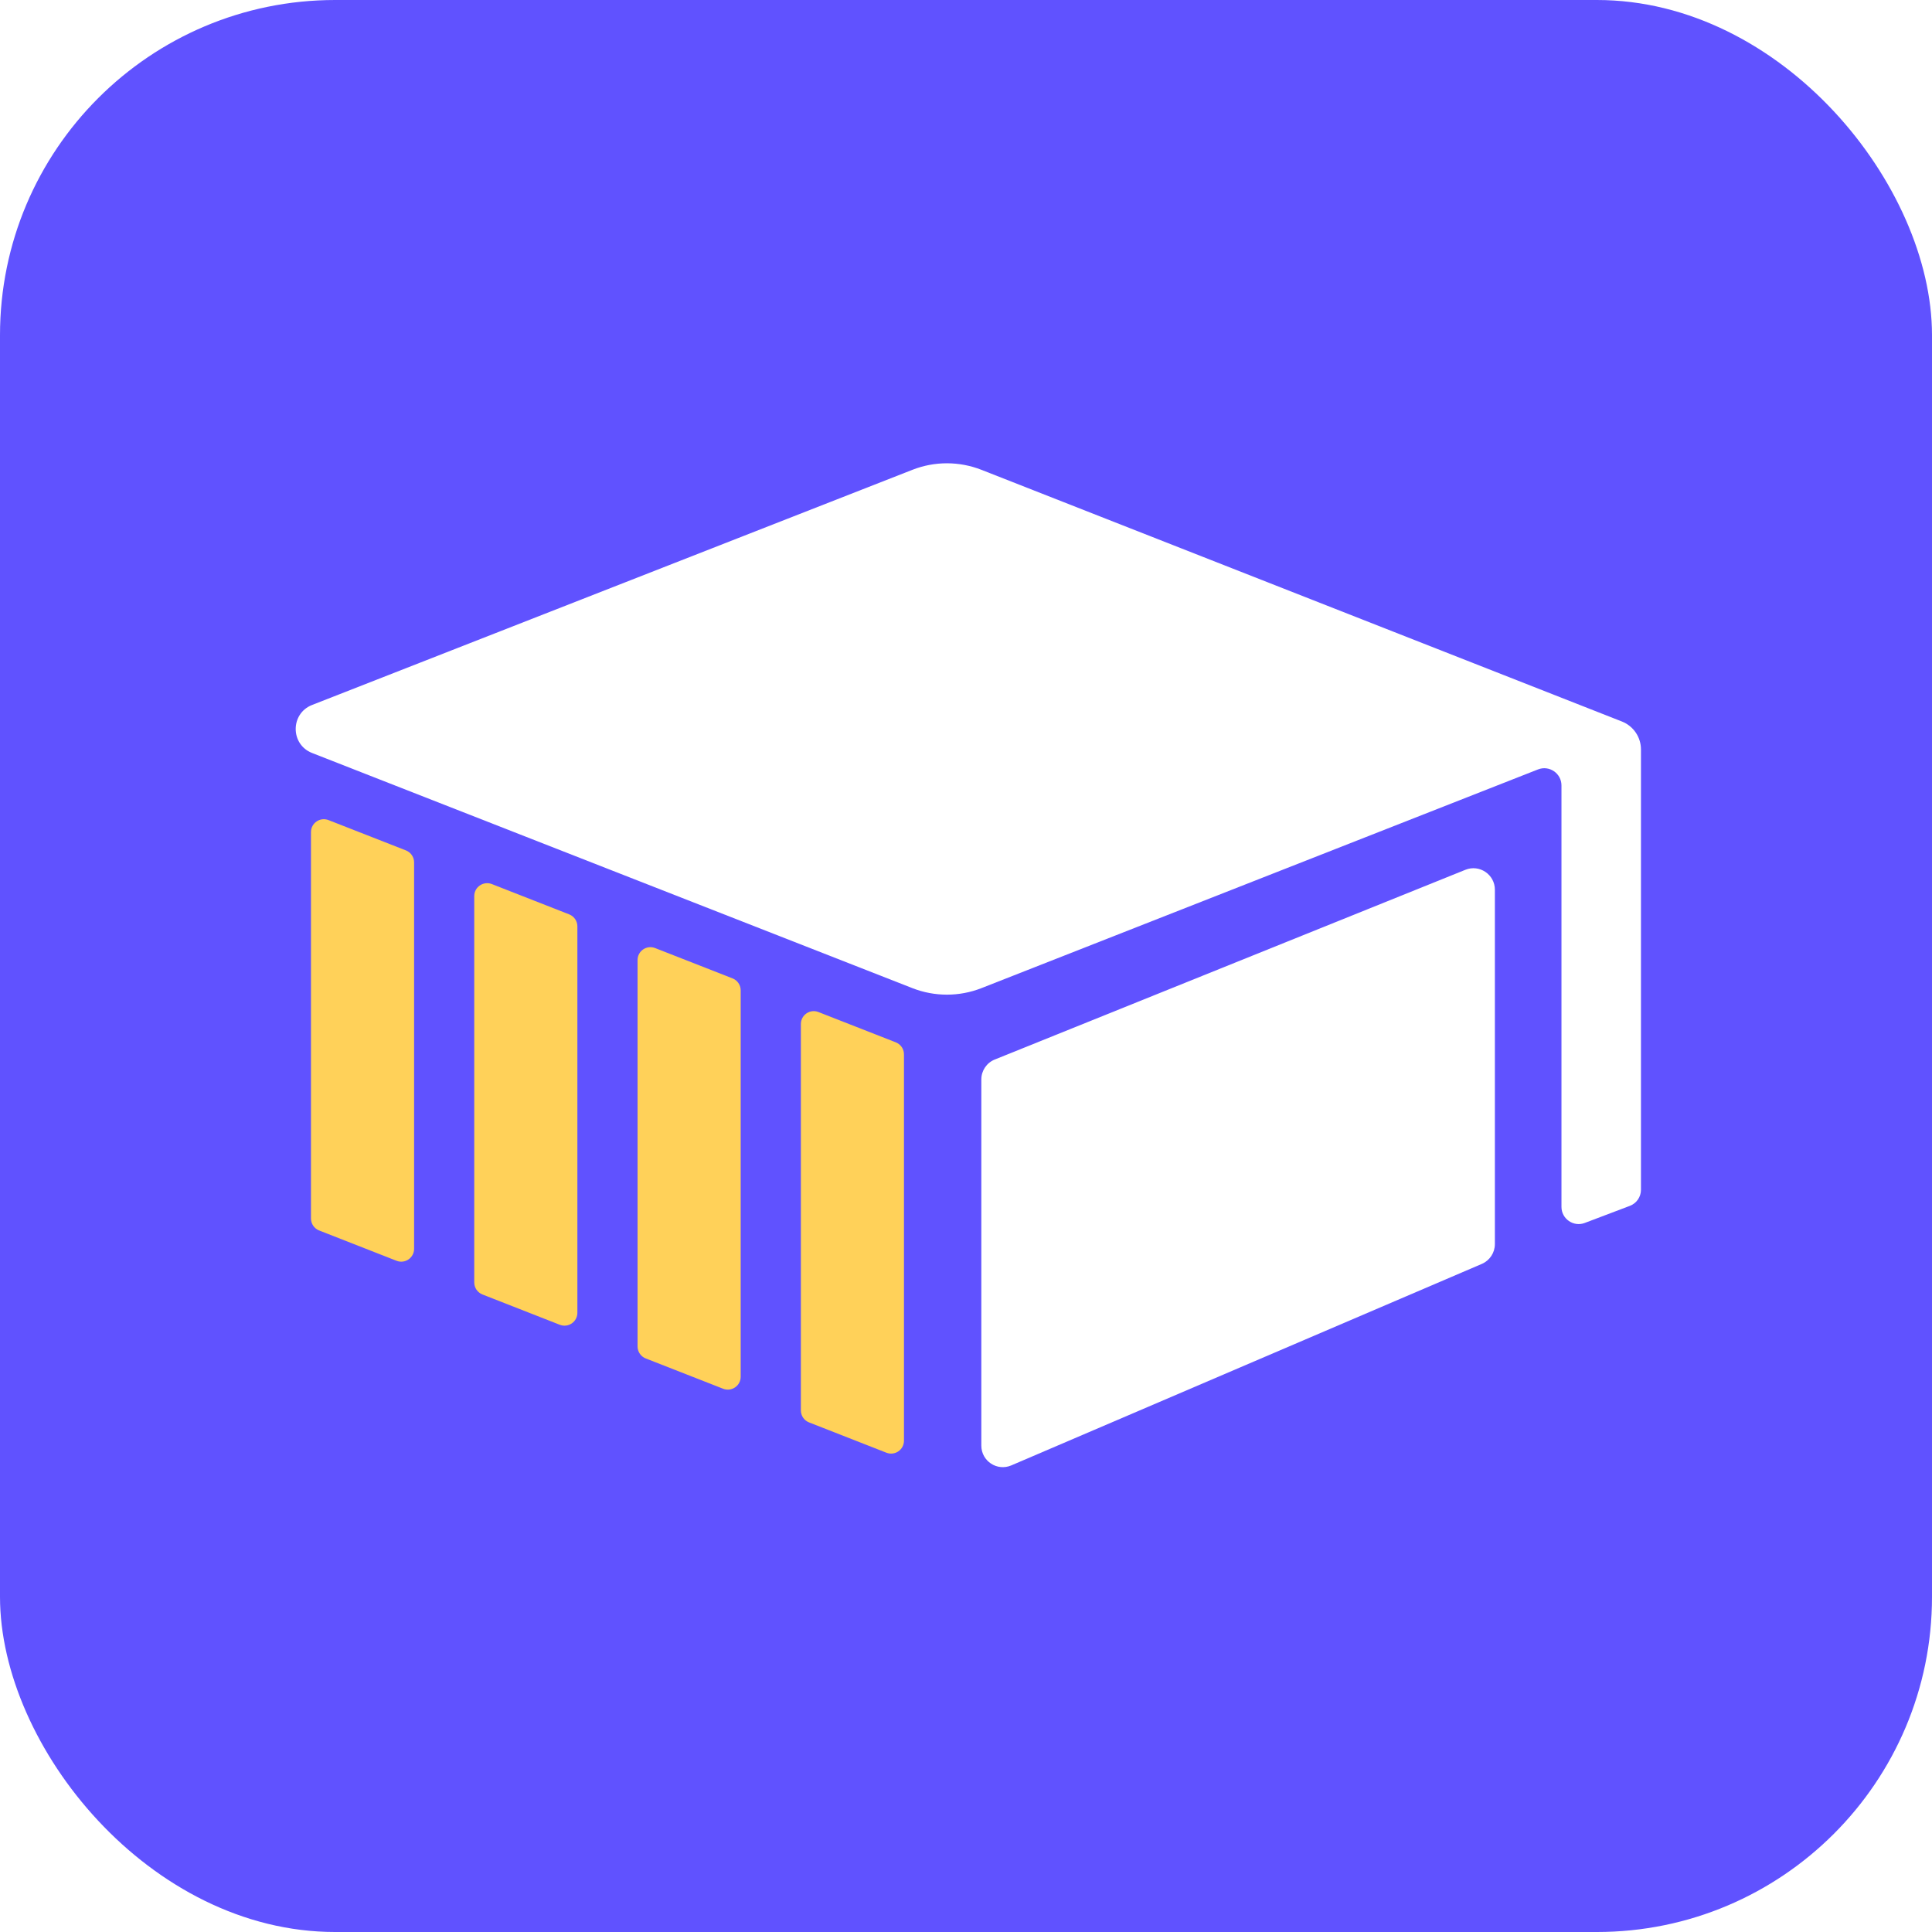
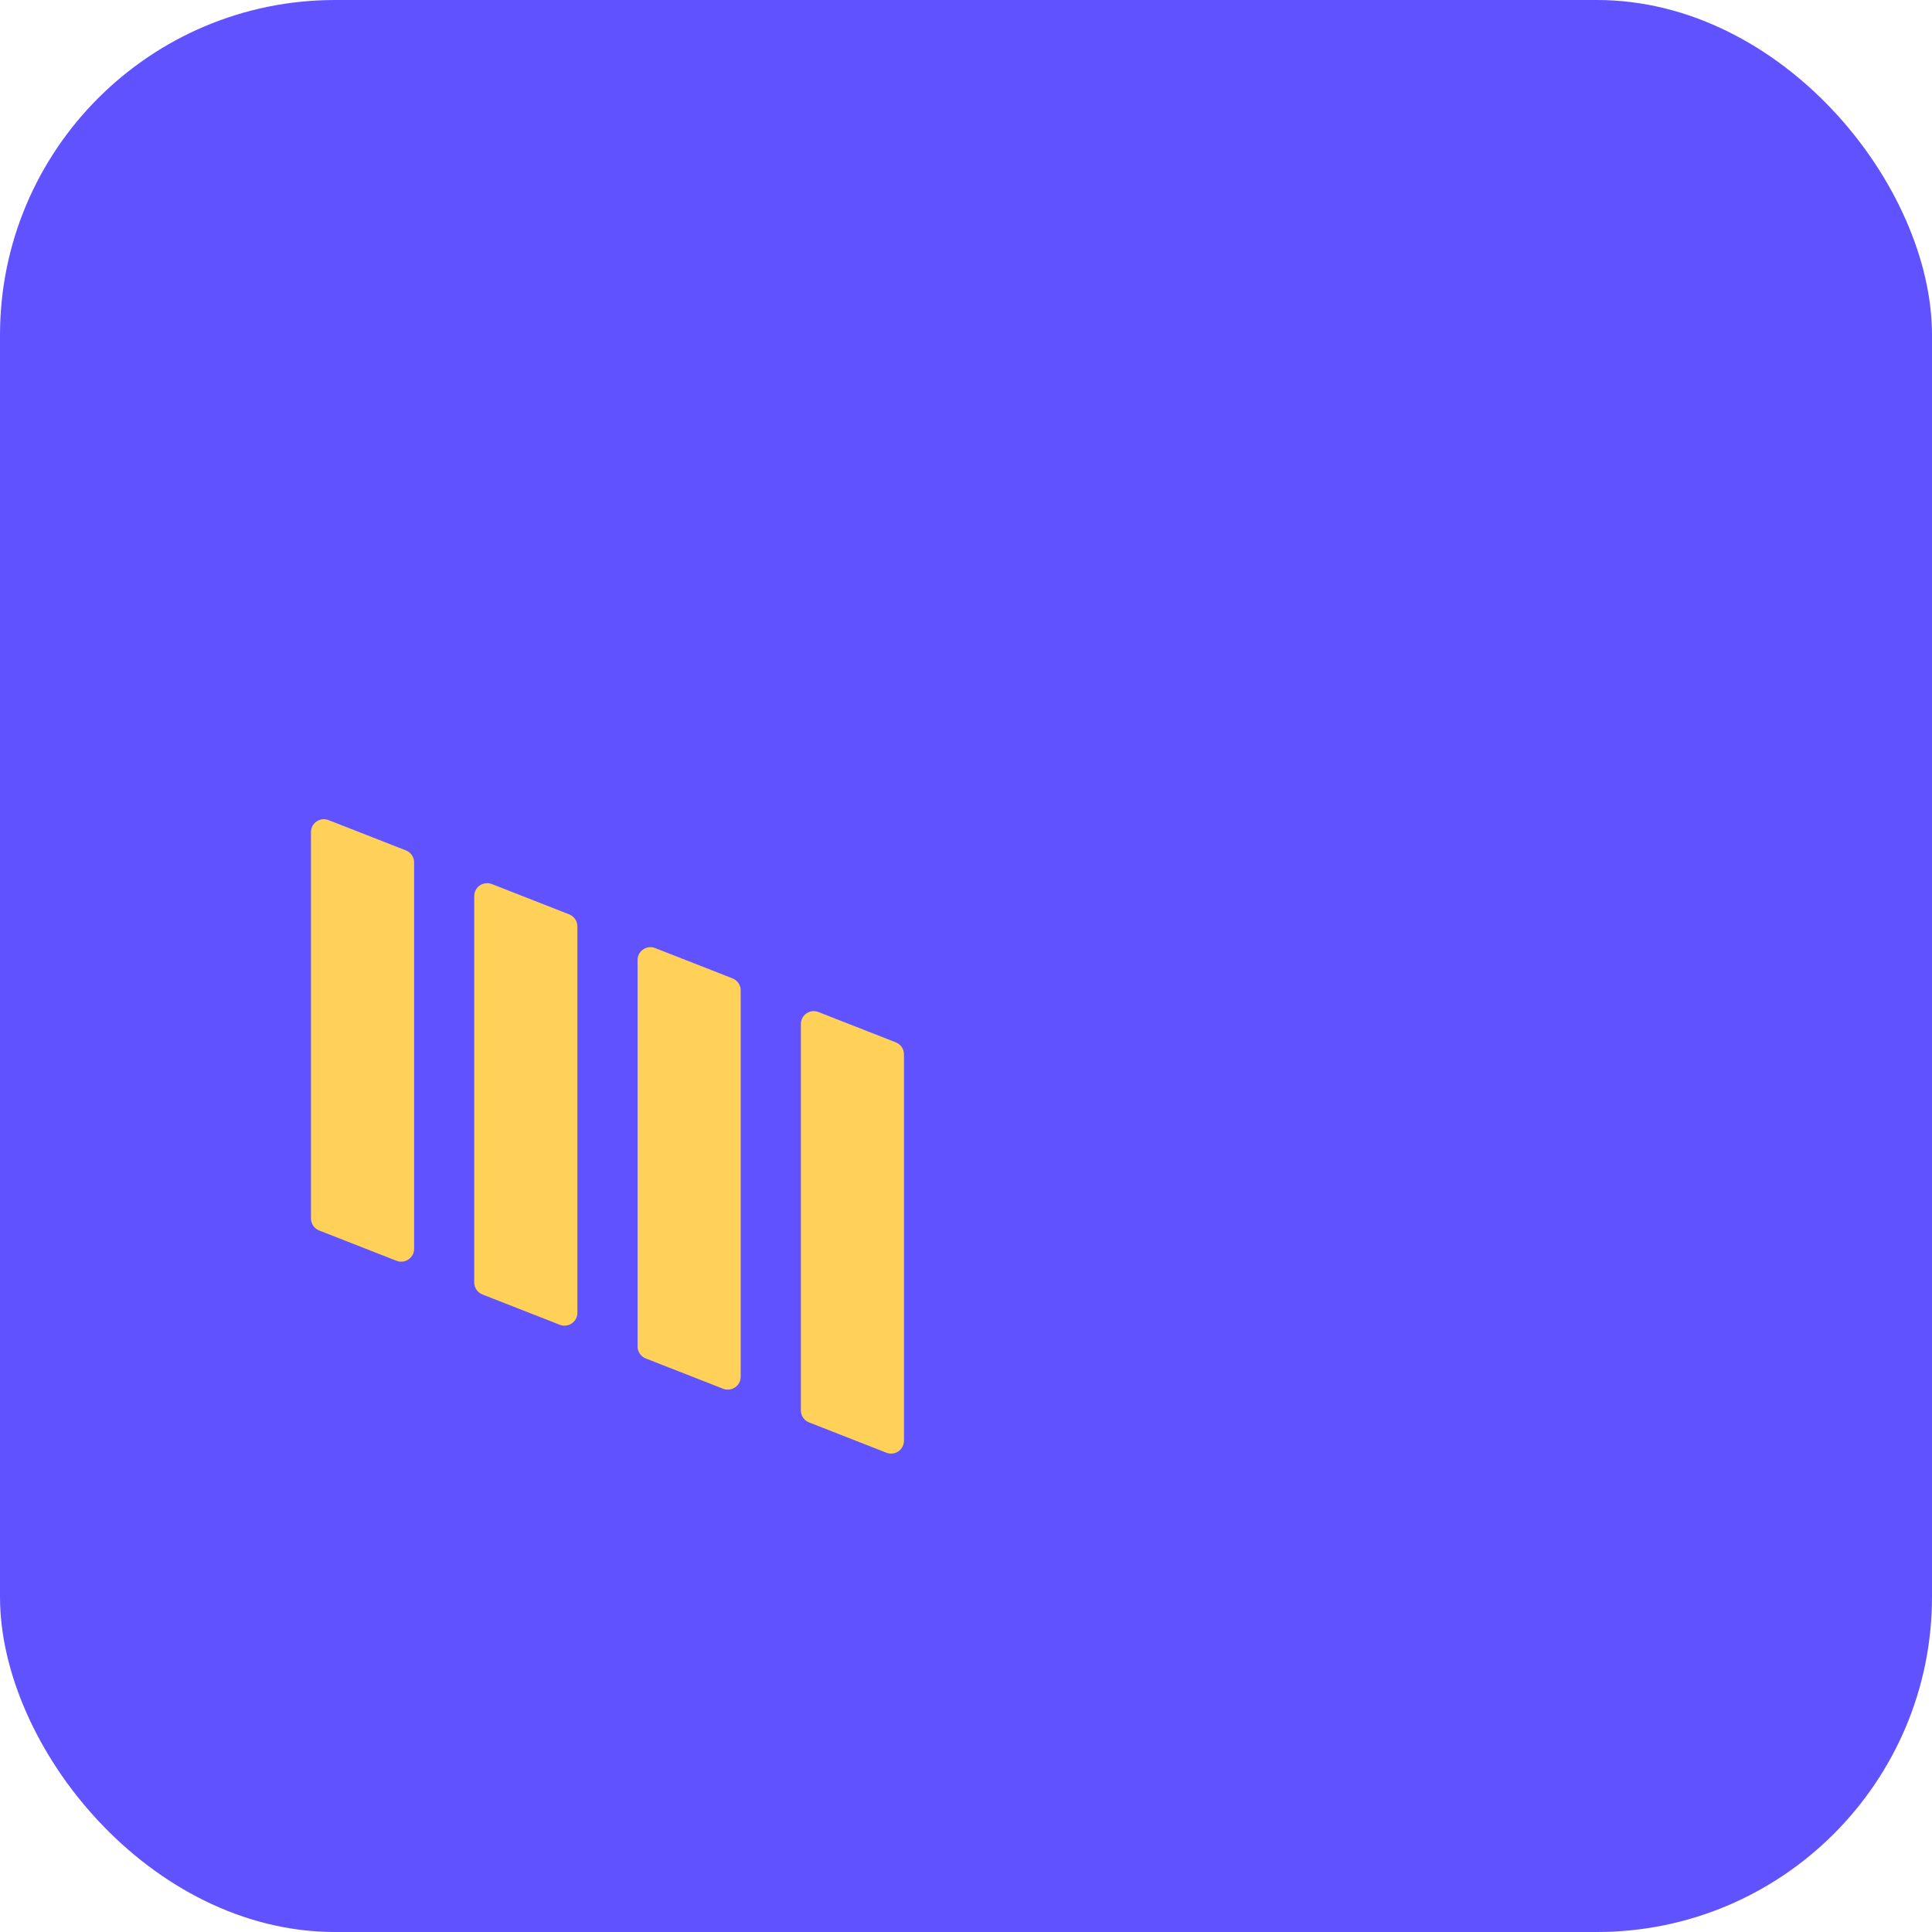
<svg xmlns="http://www.w3.org/2000/svg" width="47" height="47" viewBox="0 0 47 47" fill="none">
  <rect width="47" height="47" fill="#E5E5E5" />
  <g id="Home Page" clip-path="url(#clip0_0_1)">
    <rect width="1440" height="2580" transform="translate(-219 -2286)" fill="white" />
    <g id="Group 26">
      <g id="Group 6">
        <rect id="Rectangle 32" width="47" height="47" rx="8.153" fill="#6052FF" />
        <g id="Group 5">
-           <path id="Union" fill-rule="evenodd" clip-rule="evenodd" d="M22.197 11.429C22.737 11.217 23.337 11.218 23.877 11.43L39.456 17.552C39.736 17.662 39.92 17.932 39.92 18.233V28.944C39.92 29.118 39.812 29.274 39.65 29.335L38.552 29.751C38.279 29.854 37.986 29.652 37.986 29.36V19.108C37.986 18.813 37.689 18.61 37.415 18.718L23.877 24.038C23.337 24.25 22.737 24.25 22.197 24.039L7.592 18.318C7.061 18.11 7.061 17.358 7.592 17.15L22.197 11.429ZM24.2 25.775L35.648 21.16C35.991 21.021 36.366 21.274 36.366 21.644V30.266C36.366 30.475 36.241 30.664 36.049 30.747L24.602 35.649C24.257 35.797 23.873 35.544 23.873 35.168V26.259C23.873 26.046 24.003 25.854 24.2 25.775Z" fill="white" />
          <path id="Subtract" fill-rule="evenodd" clip-rule="evenodd" d="M7.764 29.934C7.644 29.887 7.565 29.771 7.565 29.642V20.243C7.565 20.022 7.787 19.87 7.993 19.951L9.875 20.688C9.995 20.735 10.074 20.851 10.074 20.98V30.379C10.074 30.6 9.852 30.752 9.646 30.671L7.764 29.934ZM21.563 35.34C21.769 35.421 21.991 35.269 21.991 35.048V25.649C21.991 25.52 21.912 25.404 21.792 25.357L19.91 24.62C19.705 24.539 19.483 24.691 19.483 24.912V34.311C19.483 34.44 19.561 34.556 19.682 34.603L21.563 35.34ZM17.591 33.784C17.797 33.864 18.019 33.713 18.019 33.492V24.093C18.019 23.963 17.94 23.848 17.82 23.801L15.938 23.064C15.732 22.983 15.51 23.134 15.51 23.355V32.755C15.51 32.884 15.589 33 15.709 33.047L17.591 33.784ZM13.618 32.228C13.824 32.308 14.046 32.157 14.046 31.936V22.536C14.046 22.407 13.967 22.291 13.847 22.244L11.966 21.507C11.76 21.427 11.537 21.578 11.537 21.799V31.198C11.537 31.328 11.617 31.443 11.737 31.491L13.618 32.228Z" fill="#FFD159" />
        </g>
      </g>
    </g>
  </g>
  <defs>
    <clipPath id="clip0_0_1">
      <rect width="1440" height="2580" fill="white" transform="translate(-219 -2286)" />
    </clipPath>
  </defs>
</svg>